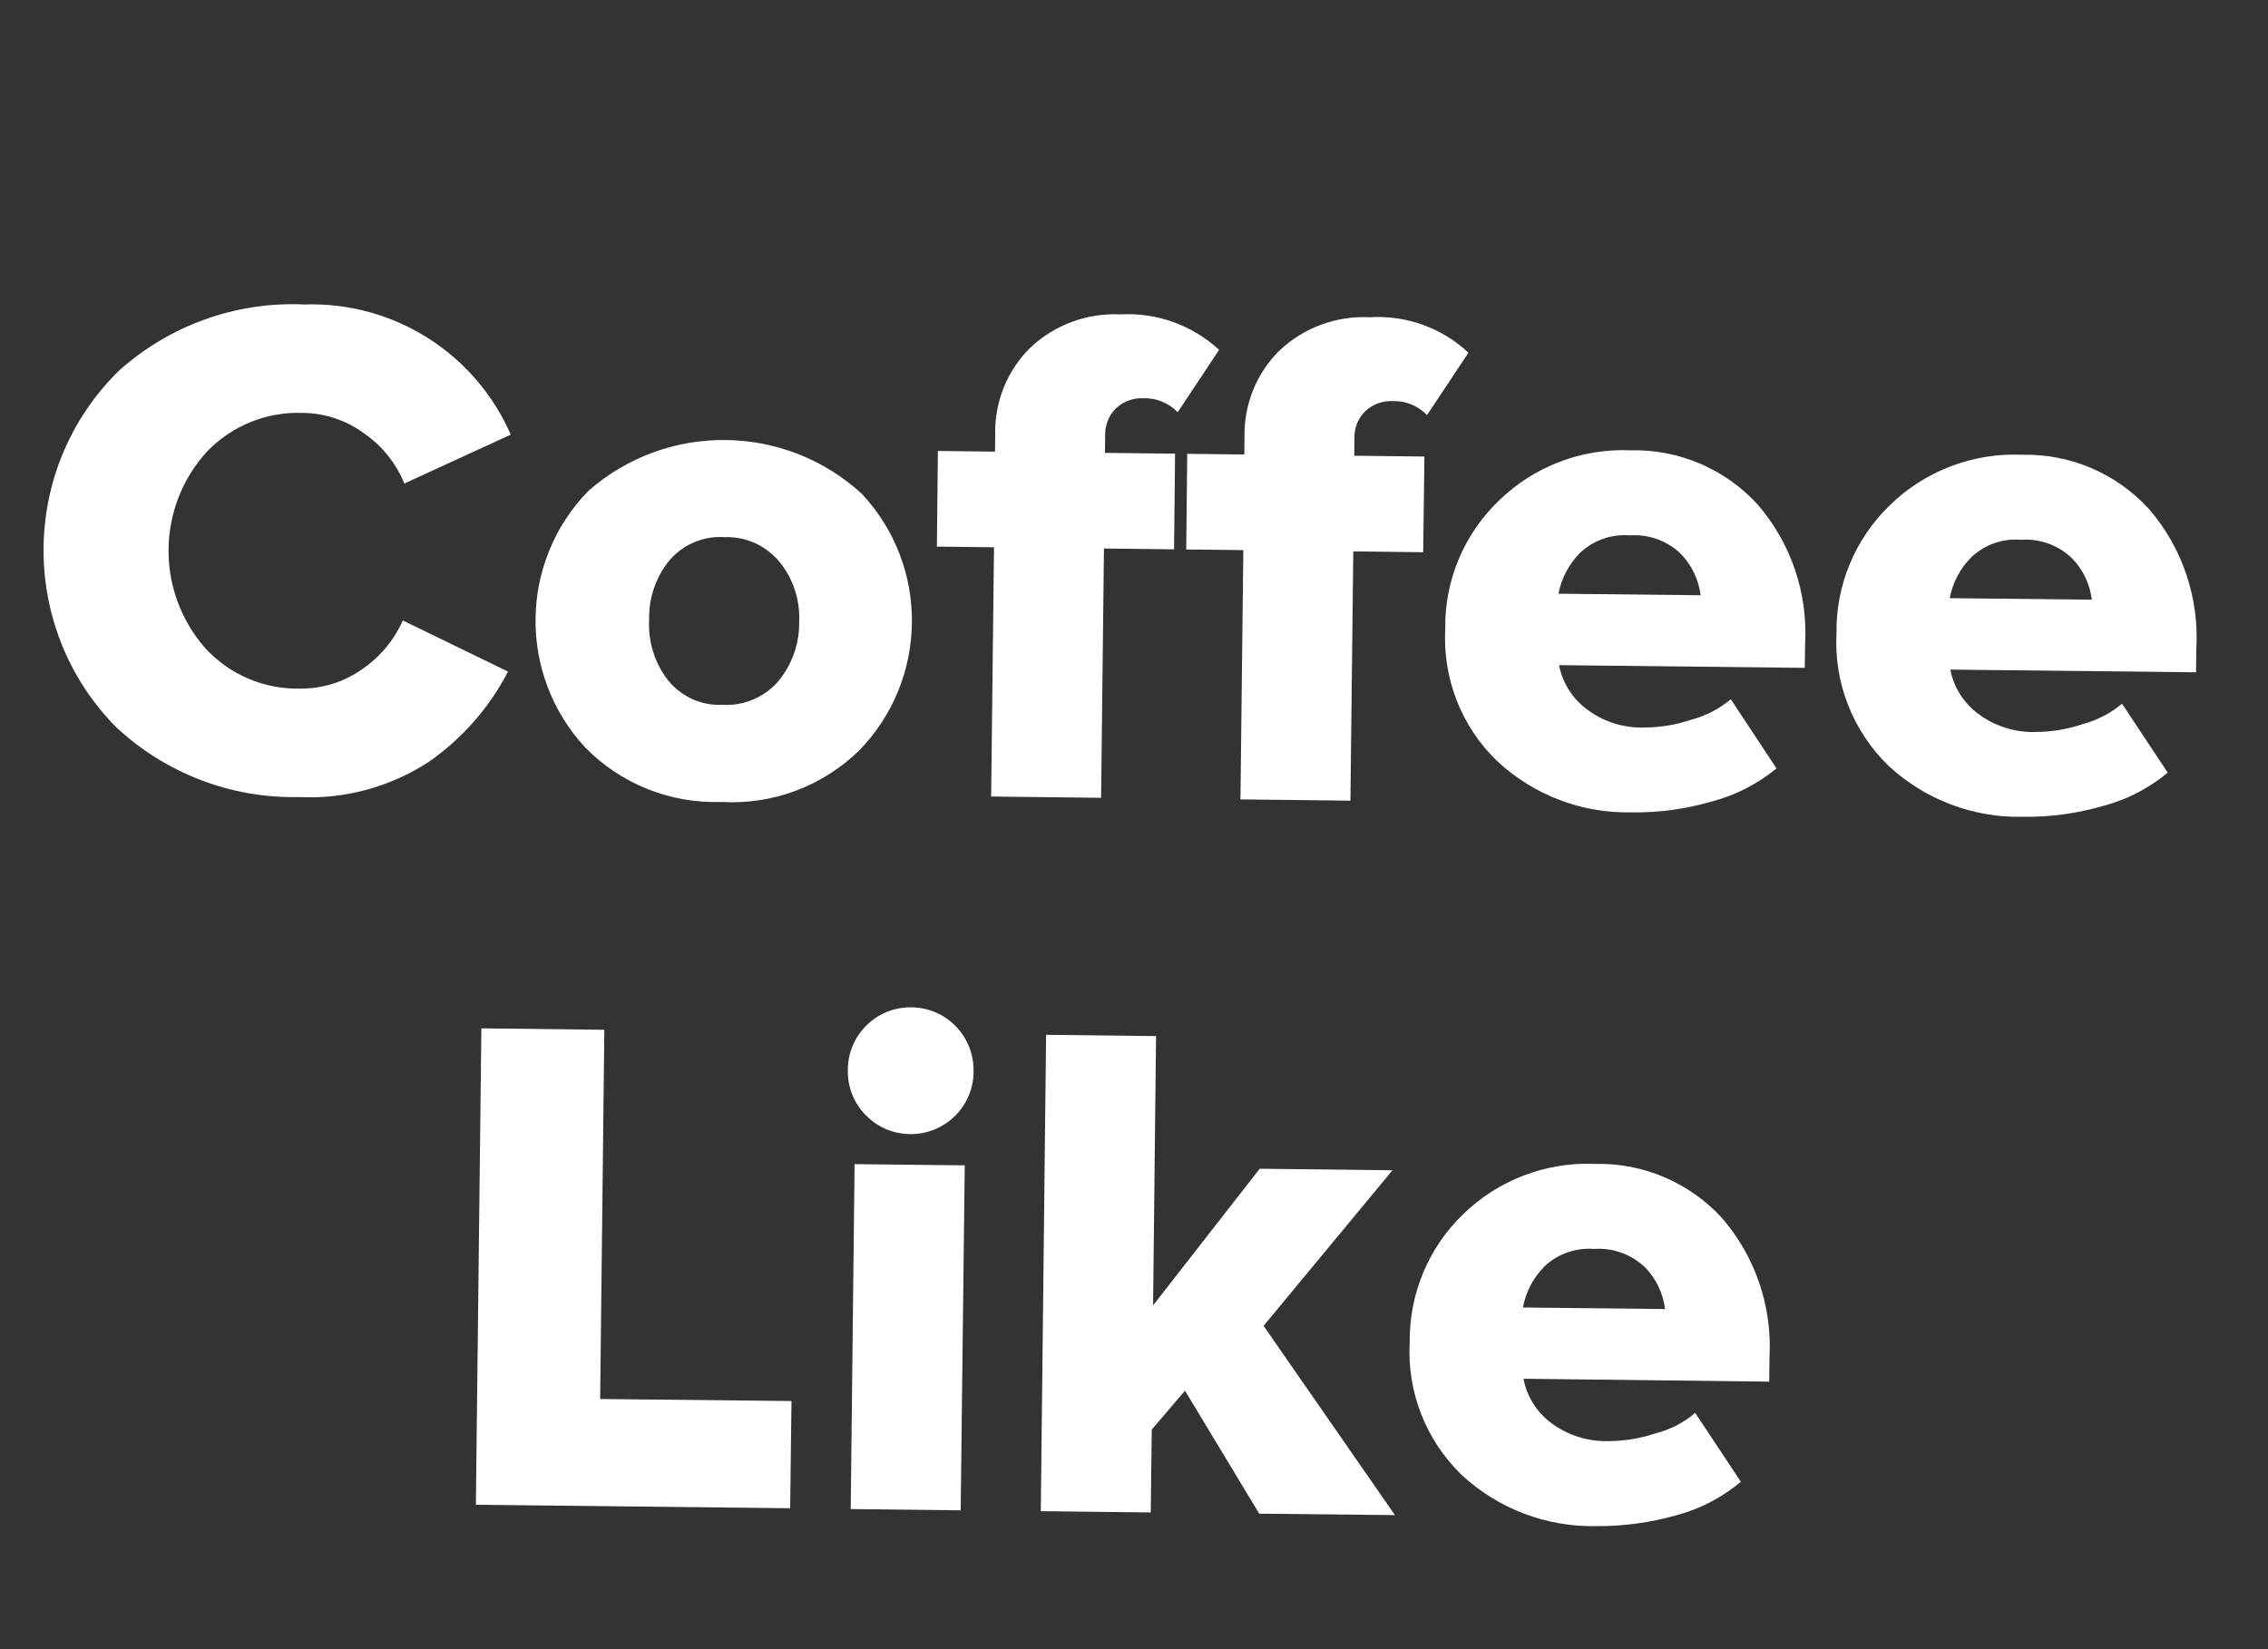
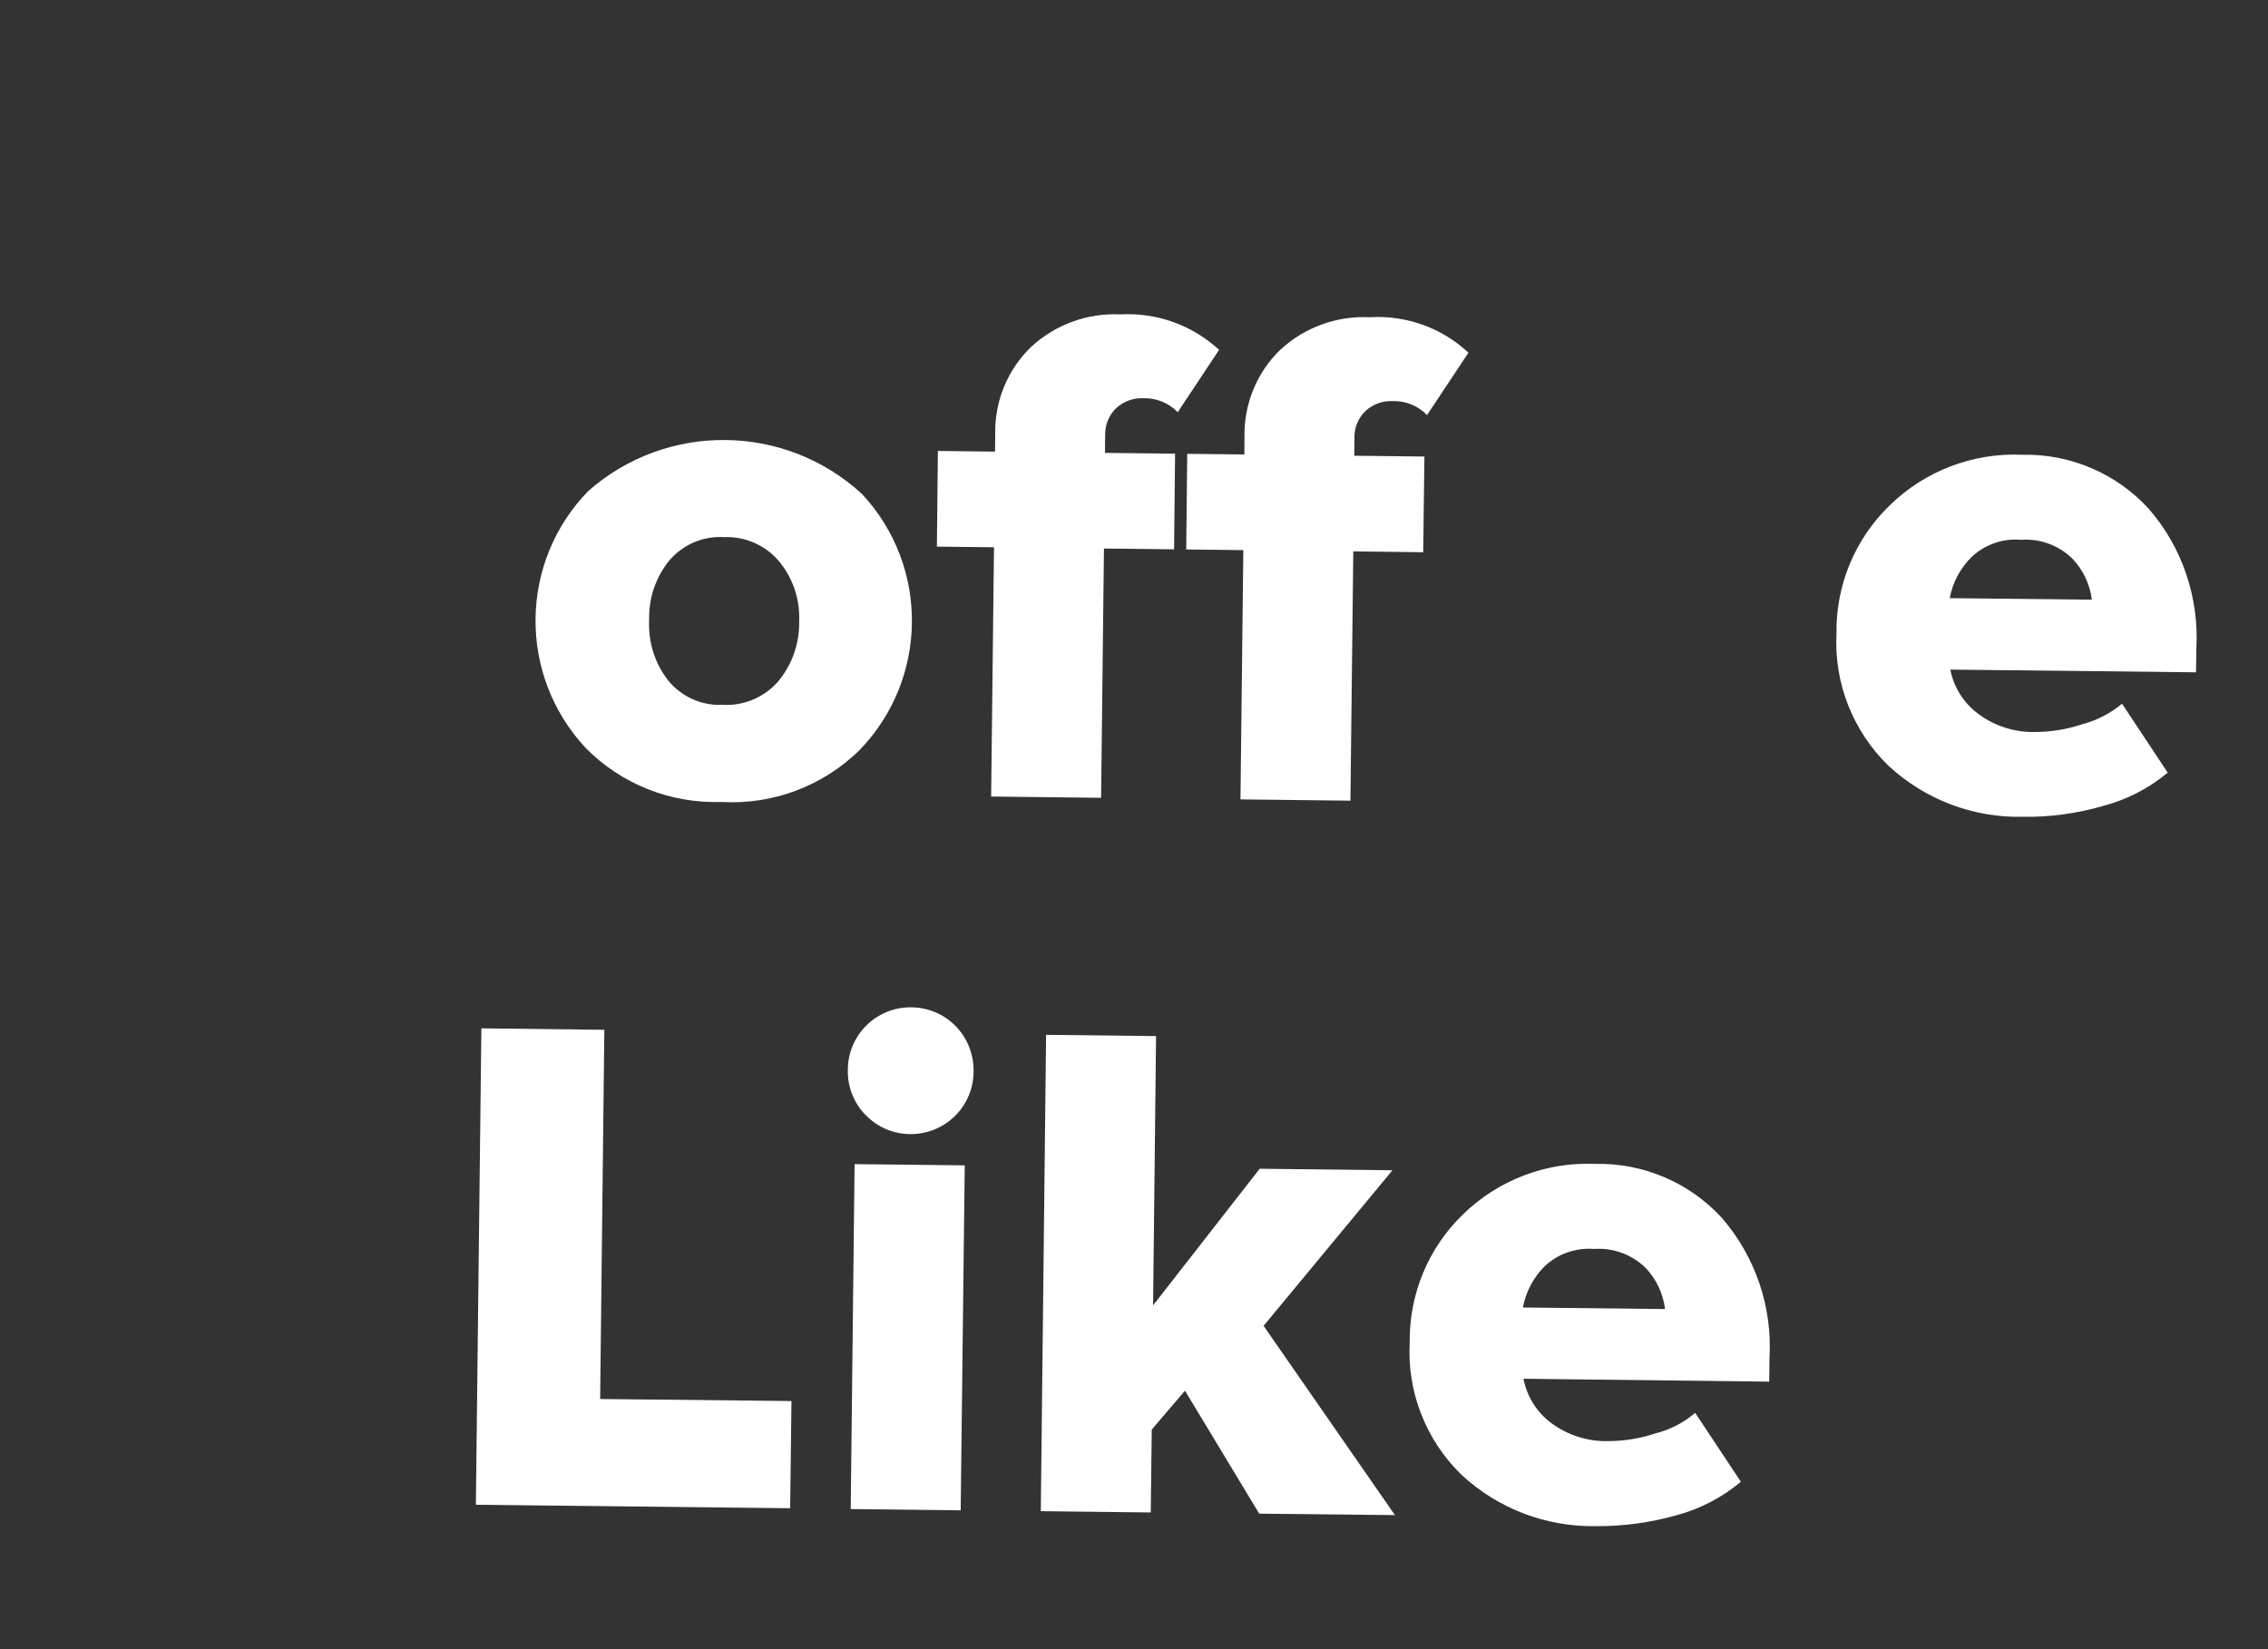
<svg xmlns="http://www.w3.org/2000/svg" xmlns:ns1="http://sodipodi.sourceforge.net/DTD/sodipodi-0.dtd" xmlns:ns2="http://www.inkscape.org/namespaces/inkscape" width="11" height="8" viewBox="0 0 11 8" fill="none" version="1.1" id="svg870" ns1:docname="coffee like.svg" ns2:version="1.1.1 (3bf5ae0d25, 2021-09-20)">
  <rect x="0" y="0" width="11" height="8" fill="#333333" stroke="none" />
  <defs id="defs874" />
  <ns1:namedview id="namedview872" pagecolor="#ffffff" bordercolor="#666666" borderopacity="1.0" ns2:pageshadow="2" ns2:pageopacity="0" ns2:pagecheckerboard="0" showgrid="false" ns2:zoom="89.090909" ns2:cx="5.5" ns2:cy="4.0015306" ns2:window-width="1920" ns2:window-height="1009" ns2:window-x="-8" ns2:window-y="-8" ns2:window-maximized="1" ns2:current-layer="svg870" />
  <g id="g1002" transform="rotate(-14,5.94,3.464)">
-     <path d="M 1.485,2.768 C 1.162,2.695 0.882,2.497 0.704,2.219 0.365,1.638 0.559,0.892 1.138,0.551 1.43,0.396 1.772,0.361 2.089,0.456 2.511,0.546 2.836,0.884 2.908,1.311 L 2.35,1.416 C 2.335,1.312 2.29,1.214 2.221,1.135 2.153,1.052 2.06,0.992 1.956,0.965 1.788,0.916 1.607,0.941 1.459,1.034 1.156,1.235 1.053,1.632 1.219,1.956 1.302,2.11 1.447,2.22 1.618,2.259 1.722,2.286 1.832,2.28 1.932,2.241 2.031,2.205 2.117,2.142 2.182,2.059 L 2.617,2.423 C 2.487,2.571 2.322,2.685 2.138,2.755 1.927,2.828 1.698,2.833 1.485,2.768 Z" fill="#ffffff" id="path850" />
    <path d="M 3.468,3.287 C 3.226,3.235 3.017,3.085 2.892,2.872 2.659,2.45 2.798,1.92 3.207,1.667 3.658,1.434 4.212,1.579 4.491,2.002 4.725,2.423 4.586,2.954 4.176,3.207 3.961,3.332 3.705,3.361 3.468,3.287 Z M 3.36,2.652 C 3.403,2.744 3.487,2.811 3.587,2.831 3.685,2.862 3.792,2.845 3.876,2.787 3.962,2.724 4.022,2.633 4.046,2.529 4.076,2.428 4.068,2.319 4.023,2.224 3.978,2.131 3.893,2.065 3.793,2.044 3.696,2.013 3.59,2.03 3.507,2.089 3.423,2.152 3.365,2.242 3.342,2.345 3.311,2.446 3.317,2.555 3.36,2.652 Z" fill="#ffffff" id="path852" />
    <path d="M 5.26,3.713 4.744,3.578 5.05,2.408 4.782,2.338 4.899,1.889 5.167,1.959 5.188,1.879 C 5.223,1.723 5.321,1.589 5.459,1.509 5.599,1.432 5.764,1.414 5.917,1.46 6.091,1.493 6.244,1.595 6.341,1.743 L 6.073,1.988 C 6.042,1.934 5.989,1.895 5.928,1.882 5.882,1.868 5.832,1.873 5.789,1.896 5.745,1.921 5.715,1.964 5.704,2.013 L 5.683,2.094 6.012,2.18 5.895,2.629 5.566,2.543 Z" fill="#ffffff" id="path854" />
    <path d="M 6.43,4.019 5.914,3.884 6.22,2.714 5.952,2.644 6.069,2.195 6.337,2.265 6.358,2.184 C 6.393,2.029 6.491,1.894 6.628,1.815 6.769,1.737 6.934,1.72 7.087,1.766 7.261,1.798 7.415,1.9 7.511,2.049 L 7.243,2.294 C 7.212,2.24 7.159,2.201 7.098,2.188 7.052,2.174 7.002,2.179 6.959,2.202 6.915,2.227 6.884,2.27 6.874,2.319 L 6.853,2.4 7.182,2.486 7.064,2.935 6.736,2.849 Z" fill="#ffffff" id="path856" />
-     <path d="M 7.74,4.404 C 7.504,4.351 7.299,4.208 7.167,4.005 7.039,3.801 7.007,3.552 7.078,3.321 7.131,3.094 7.276,2.899 7.479,2.782 7.685,2.661 7.931,2.631 8.161,2.699 8.388,2.75 8.582,2.897 8.693,3.101 8.806,3.323 8.827,3.579 8.753,3.817 L 8.724,3.927 7.571,3.626 C 7.566,3.712 7.594,3.797 7.648,3.864 7.712,3.944 7.801,3.999 7.901,4.02 7.975,4.038 8.052,4.044 8.127,4.038 8.201,4.037 8.273,4.02 8.339,3.988 l 0.134,0.379 C 8.366,4.418 8.25,4.445 8.131,4.447 7.999,4.452 7.867,4.438 7.74,4.404 Z M 8.319,3.463 C 8.328,3.388 8.313,3.312 8.275,3.246 8.227,3.168 8.147,3.114 8.056,3.098 7.973,3.07 7.881,3.078 7.803,3.121 7.737,3.161 7.684,3.219 7.652,3.289 Z" fill="#ffffff" id="path858" />
    <path d="M 9.576,4.884 C 9.34,4.831 9.135,4.688 9.003,4.486 8.876,4.281 8.843,4.032 8.914,3.801 8.967,3.574 9.112,3.379 9.314,3.262 9.52,3.141 9.768,3.111 9.997,3.179 10.224,3.23 10.418,3.377 10.529,3.581 10.642,3.802 10.663,4.059 10.589,4.297 L 10.56,4.407 9.407,4.106 C 9.402,4.192 9.43,4.277 9.484,4.344 9.548,4.424 9.638,4.479 9.737,4.5 9.811,4.518 9.888,4.524 9.964,4.518 10.037,4.517 10.109,4.5 10.175,4.468 l 0.134,0.378 C 10.202,4.898 10.086,4.925 9.967,4.927 9.835,4.932 9.704,4.918 9.576,4.884 Z M 10.155,3.943 C 10.164,3.868 10.149,3.792 10.111,3.726 10.063,3.648 9.983,3.594 9.892,3.578 9.808,3.549 9.716,3.558 9.639,3.601 9.573,3.64 9.52,3.699 9.488,3.769 Z" fill="#ffffff" id="path860" />
    <path d="M 2.963,6.692 1.488,6.307 2.073,4.071 2.65,4.222 2.197,5.955 3.095,6.189 Z" fill="#ffffff" id="path862" />
    <path d="M 3.763,6.902 3.247,6.767 3.67,5.148 4.187,5.283 Z M 4.199,5.039 C 4.054,5.125 3.866,5.077 3.781,4.932 3.78,4.931 3.78,4.93 3.779,4.929 3.738,4.859 3.727,4.775 3.749,4.696 3.79,4.533 3.956,4.434 4.119,4.476 4.283,4.517 4.381,4.682 4.34,4.846 4.34,4.847 4.339,4.849 4.339,4.85 4.32,4.929 4.269,4.998 4.199,5.039 Z" fill="#ffffff" id="path864" />
    <path d="M 5.801,7.434 5.164,7.268 4.959,6.602 4.757,6.746 4.655,7.135 4.139,7 4.723,4.764 5.239,4.899 4.909,6.163 5.571,5.645 6.194,5.808 5.405,6.389 Z" fill="#ffffff" id="path866" />
    <path d="M 6.735,7.722 C 6.499,7.668 6.294,7.525 6.162,7.323 6.035,7.119 6.002,6.869 6.073,6.639 6.127,6.411 6.271,6.216 6.473,6.099 6.679,5.978 6.927,5.948 7.156,6.016 7.383,6.067 7.577,6.214 7.688,6.418 7.801,6.64 7.822,6.897 7.748,7.134 L 7.719,7.245 6.566,6.943 C 6.561,7.03 6.589,7.115 6.643,7.182 6.707,7.261 6.797,7.316 6.896,7.337 6.97,7.355 7.047,7.361 7.123,7.355 7.196,7.355 7.268,7.338 7.334,7.305 l 0.134,0.378 C 7.361,7.735 7.245,7.763 7.126,7.765 6.995,7.769 6.863,7.755 6.735,7.722 Z M 7.314,6.781 C 7.323,6.705 7.308,6.629 7.27,6.563 7.221,6.485 7.142,6.431 7.051,6.415 6.967,6.387 6.875,6.395 6.798,6.438 6.732,6.478 6.679,6.536 6.647,6.607 Z" fill="#ffffff" id="path868" />
  </g>
</svg>